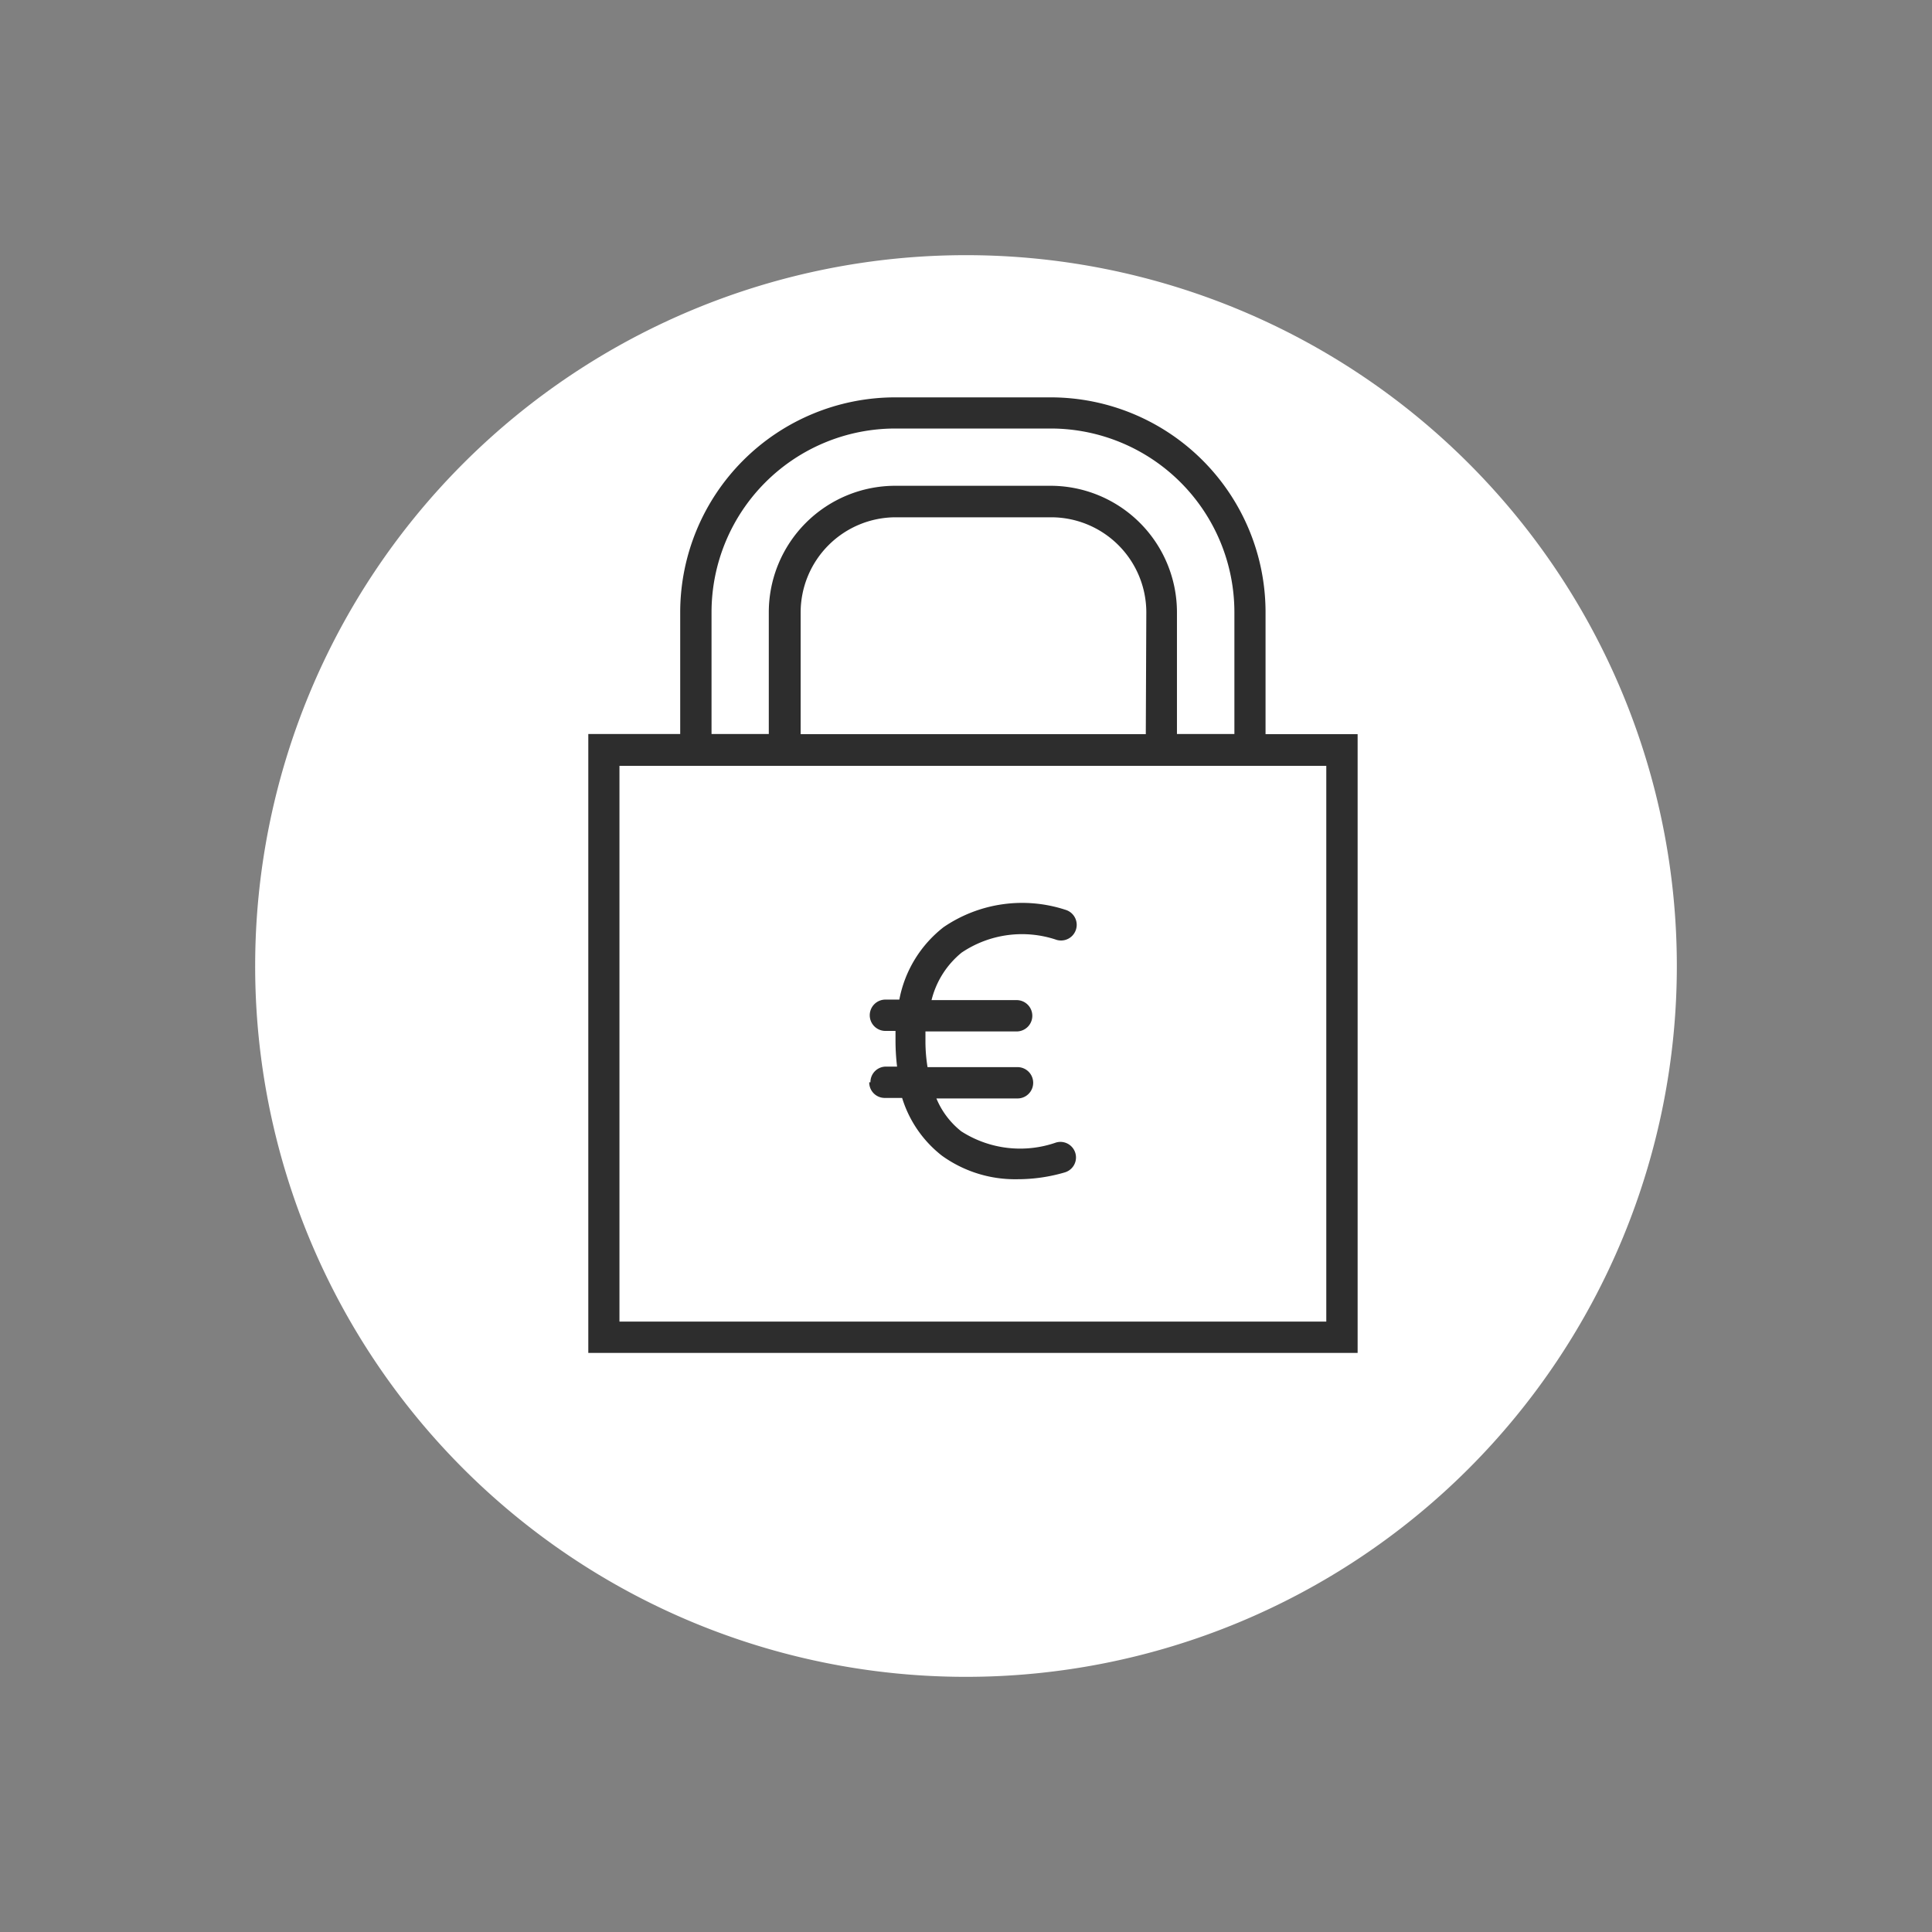
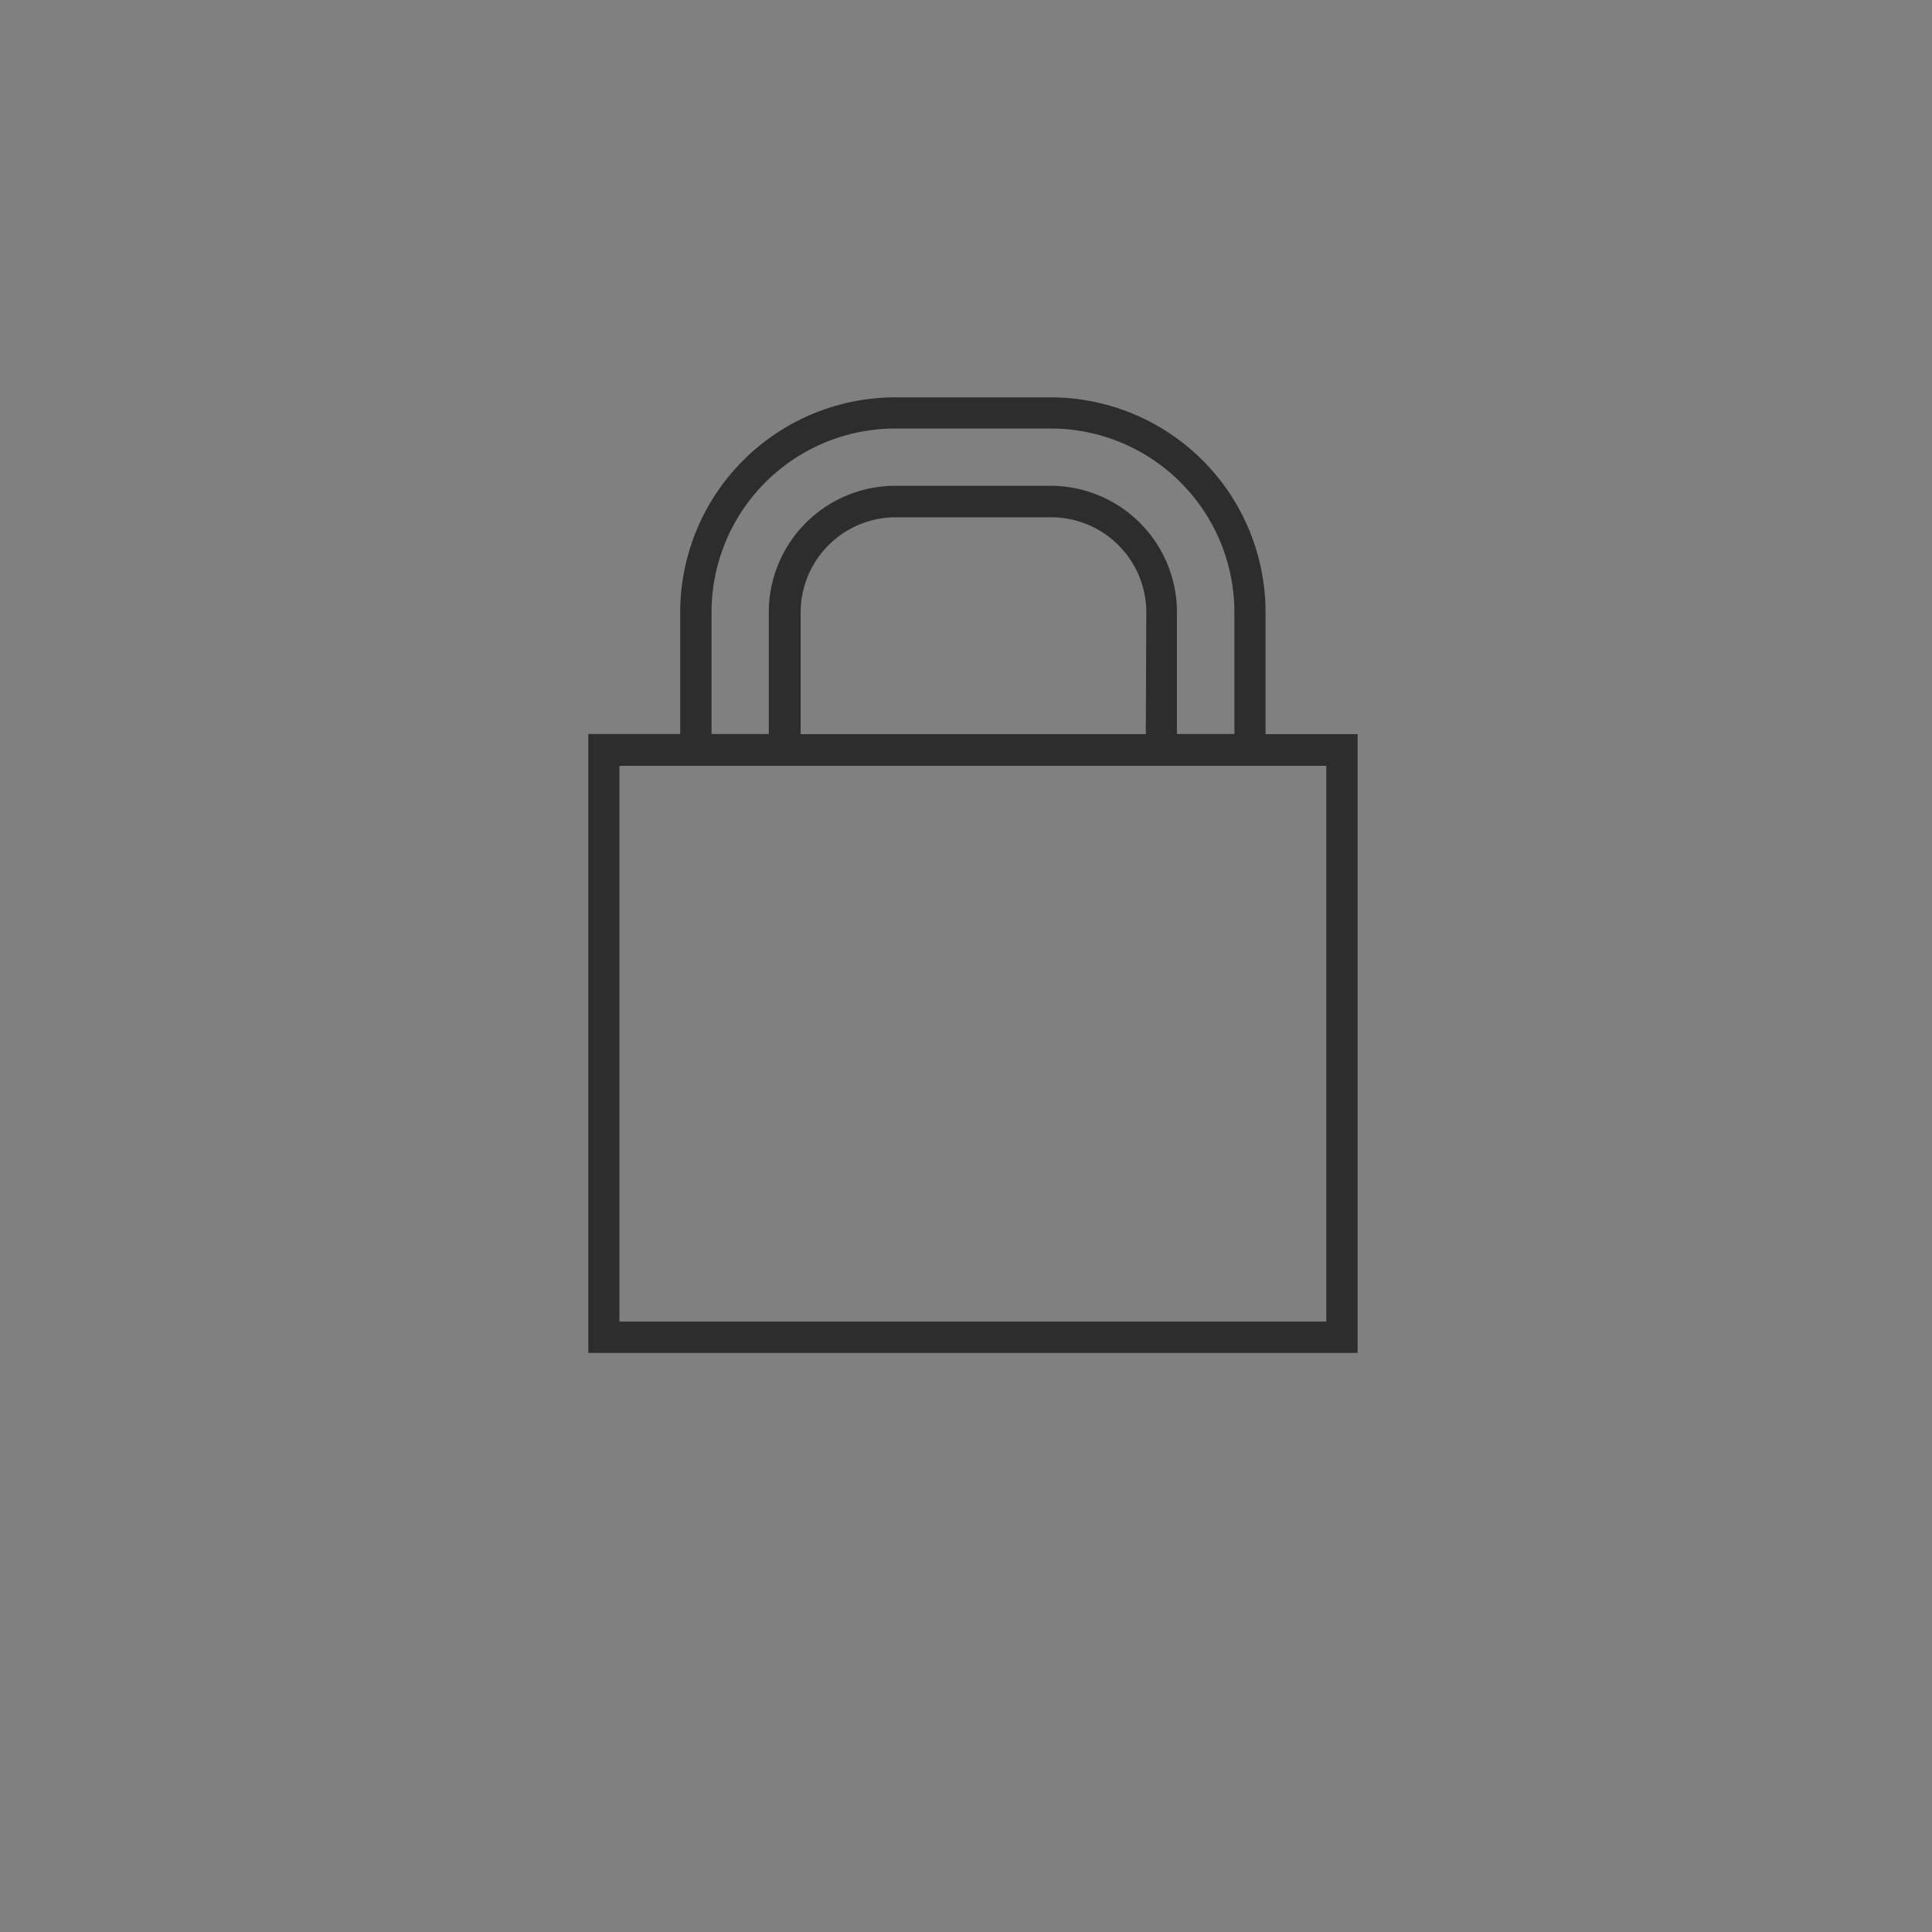
<svg xmlns="http://www.w3.org/2000/svg" id="Ebene_1" data-name="Ebene 1" viewBox="0 0 111 111">
  <rect x="0" y="0" width="111" height="111" fill="#808080" stroke="none" />
  <defs>
    <style>.cls-1{fill:#fff;}.cls-2{fill:#2d2d2d;}</style>
  </defs>
  <title>Icon_Komplettbaeder</title>
-   <path class="cls-1" d="M55.5,96.34A40.84,40.84,0,1,0,14.66,55.5,40.83,40.83,0,0,0,55.5,96.34" />
  <path class="cls-2" d="M76.2,75.93H35.59V44H76.2ZM65.83,42.18H46v-7a5.47,5.47,0,0,1,5.46-5.46h8.93a5.47,5.47,0,0,1,5.47,5.46Zm-24.95-7A10.56,10.56,0,0,1,51.43,24.62h8.94A10.56,10.56,0,0,1,70.92,35.17v7h-3.3v-7a7.27,7.27,0,0,0-7.26-7.26H51.43a7.27,7.27,0,0,0-7.26,7.26v7H40.88Zm31.83,7v-7A12.35,12.35,0,0,0,60.37,22.83H51.43A12.36,12.36,0,0,0,39.08,35.17v7H33.8V77.73H78V42.18Z" />
-   <path class="cls-2" d="M49.94,62.18a.89.89,0,0,0,.89.9h1a6.71,6.71,0,0,0,2.29,3.32,7.18,7.18,0,0,0,4.34,1.35,9.6,9.6,0,0,0,2.71-.39.89.89,0,1,0-.49-1.72A6.26,6.26,0,0,1,55.23,65a4.7,4.7,0,0,1-1.43-1.89h4.66a.9.9,0,0,0,0-1.8H53.29a9.32,9.32,0,0,1-.12-1.44c0-.22,0-.41,0-.61h5.24a.9.9,0,0,0,0-1.8H53.52a5.09,5.09,0,0,1,1.73-2.73A6.2,6.2,0,0,1,60.71,54a.9.9,0,0,0,.5-1.73,8,8,0,0,0-7,1,6.9,6.9,0,0,0-2.54,4.16h-.8a.9.9,0,0,0,0,1.8h.58c0,.2,0,.39,0,.61a12.78,12.78,0,0,0,.09,1.44h-.64a.89.89,0,0,0-.89.9" />
</svg>